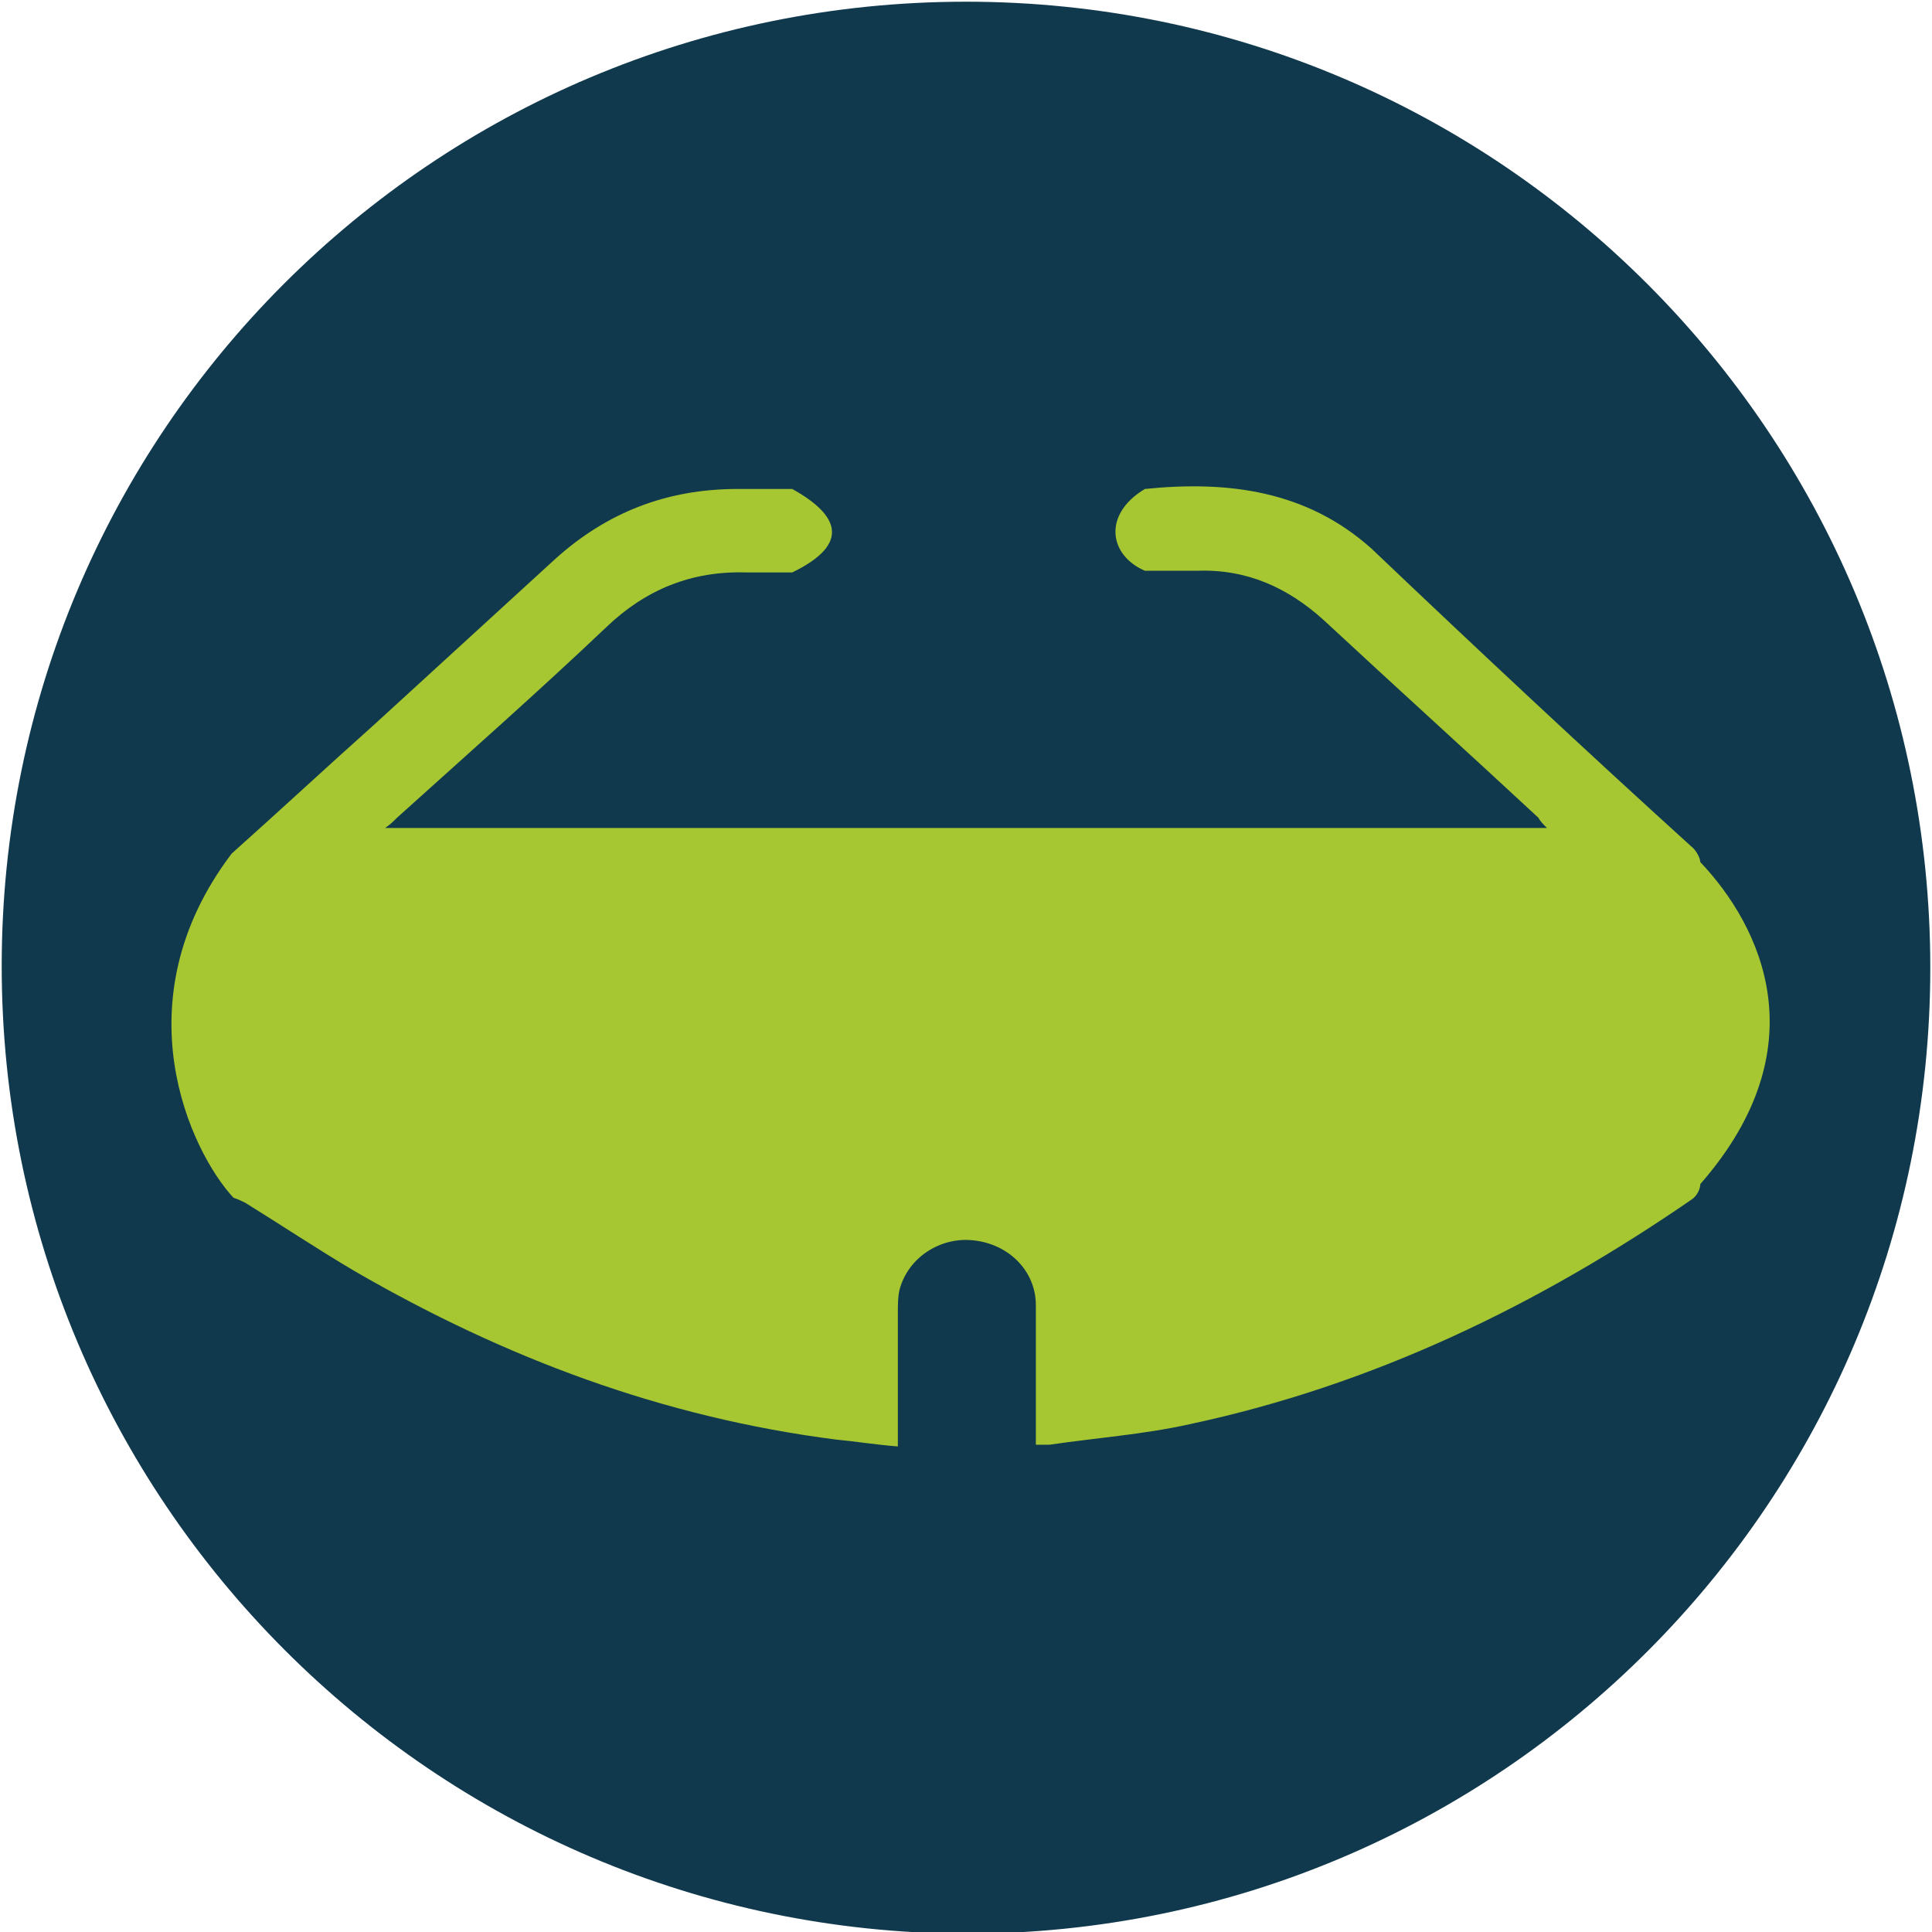
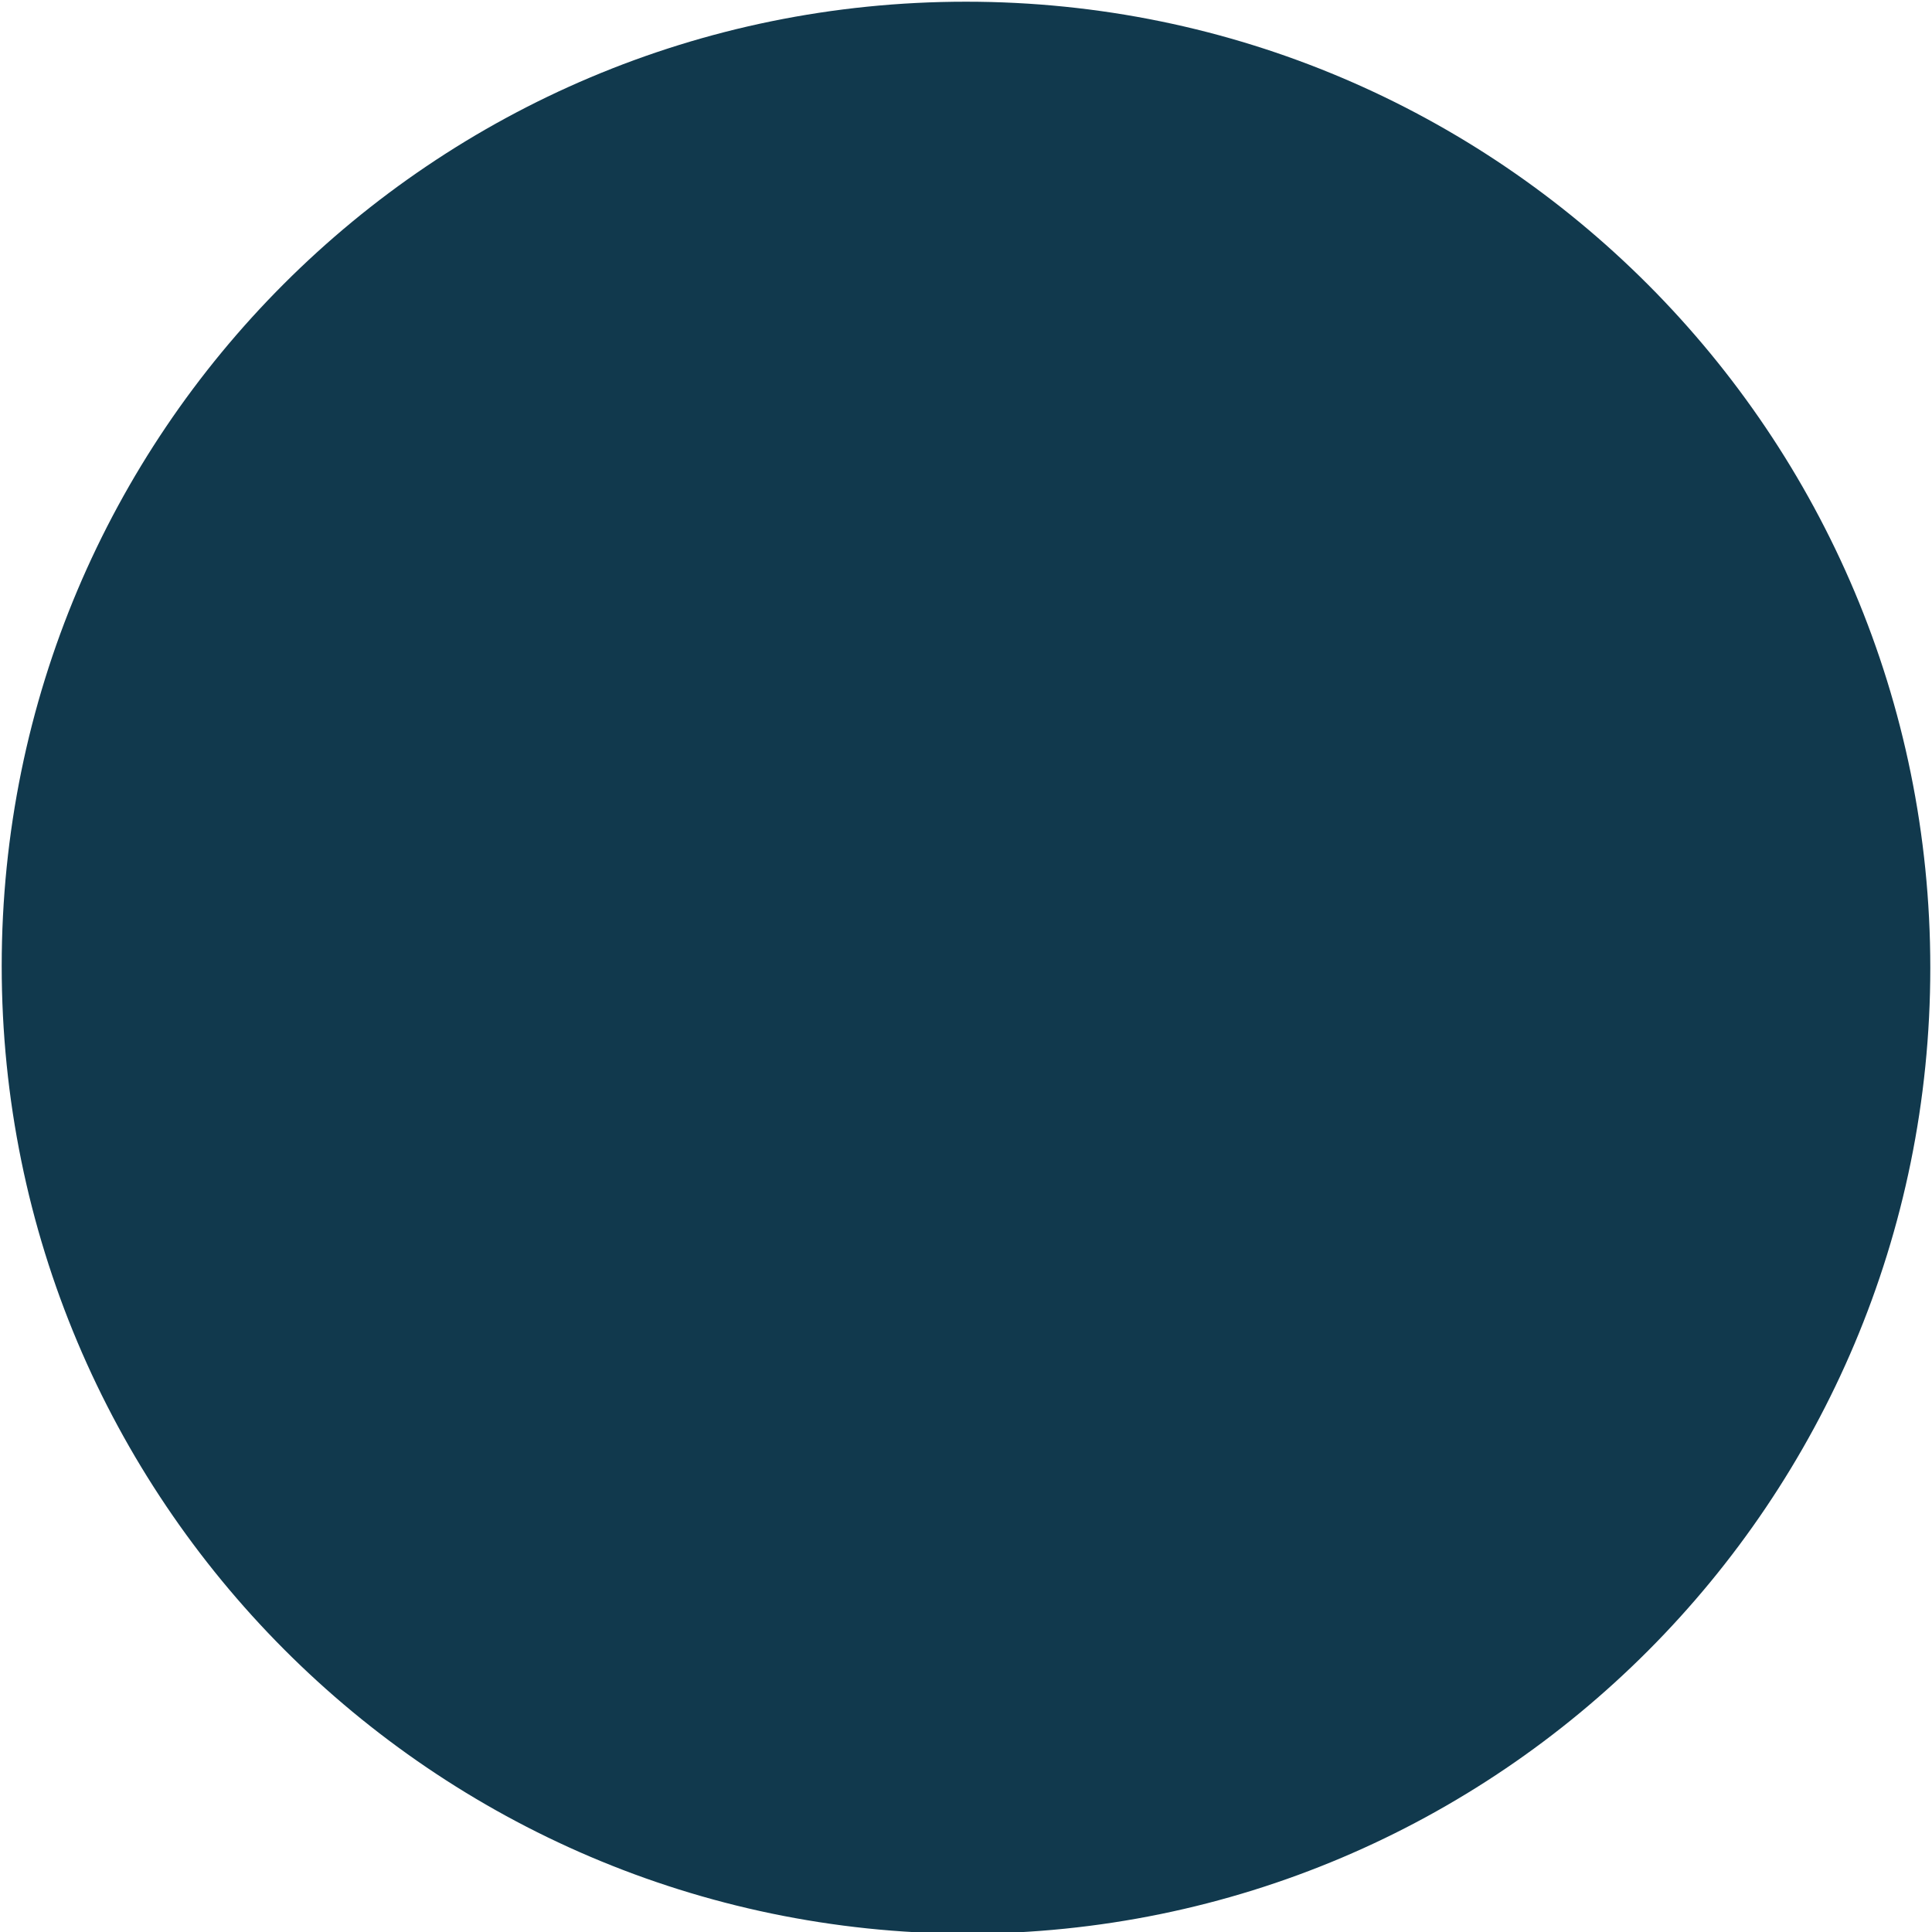
<svg xmlns="http://www.w3.org/2000/svg" version="1.1" id="Vrstva_1" x="0px" y="0px" viewBox="0 0 113.4 113.4" style="enable-background:new 0 0 113.4 113.4;" xml:space="preserve">
  <style type="text/css">
	.st0{fill-rule:evenodd;clip-rule:evenodd;fill:#11394D;}
	.st1{fill:#A6C731;}
</style>
  <path class="st0" d="M56.7,0.1c31.3,0,56.6,25.4,56.6,56.7S88,113.5,56.7,113.5C25.4,113.4,0.1,88,0.1,56.7S25.4,0.1,56.7,0.1z" />
-   <path class="st1" d="M13.6,50.1c2.8-2.5,5.6-5.1,8.4-7.6c3.5-3.2,7-6.4,10.6-9.7c3-2.7,6.5-4.1,10.7-4.1c1,0,2.1,0,3.2,0  c2.7,1.5,3.5,3.2,0,4.9c-0.9,0-1.8,0-2.7,0c-3.2-0.1-5.9,1-8.2,3.2c-4,3.8-8.2,7.5-12.3,11.2c-0.2,0.2-0.4,0.4-0.7,0.6  c22.8,0,45.4,0,68.2,0c-0.2-0.2-0.4-0.4-0.5-0.6c-4.2-3.9-8.4-7.7-12.6-11.6c-2.1-1.9-4.5-3-7.4-2.9c-1,0-2.1,0-3.1,0  c-2.1-0.9-2.5-3.3,0-4.8c4.9-0.5,9.5,0.1,13.3,3.5C86.7,38.1,93,44,99.4,49.8c0.2,0.2,0.4,0.6,0.4,0.8c3.6,3.8,7,10.9,0,18.9  c0,0.3-0.2,0.7-0.5,0.9c-9,6.2-18.7,10.9-29.5,13.2c-2.7,0.6-5.5,0.8-8.2,1.2c-0.2,0-0.4,0-0.8,0c0-0.3,0-0.6,0-0.9  c0-2.4,0-4.9,0-7.3c0-2-1.6-3.6-3.7-3.8c-1.9-0.2-3.8,1-4.3,2.9c-0.1,0.4-0.1,0.9-0.1,1.4c0,2.3,0,4.5,0,6.8c0,0.3,0,0.6,0,1  c-1.3-0.1-2.5-0.3-3.6-0.4c-10.2-1.3-19.5-4.8-28.3-9.9c-2.2-1.3-4.3-2.7-6.4-4c-0.2-0.1-0.4-0.2-0.7-0.3  C11.2,67.6,7,58.8,13.6,50.1z" />
</svg>